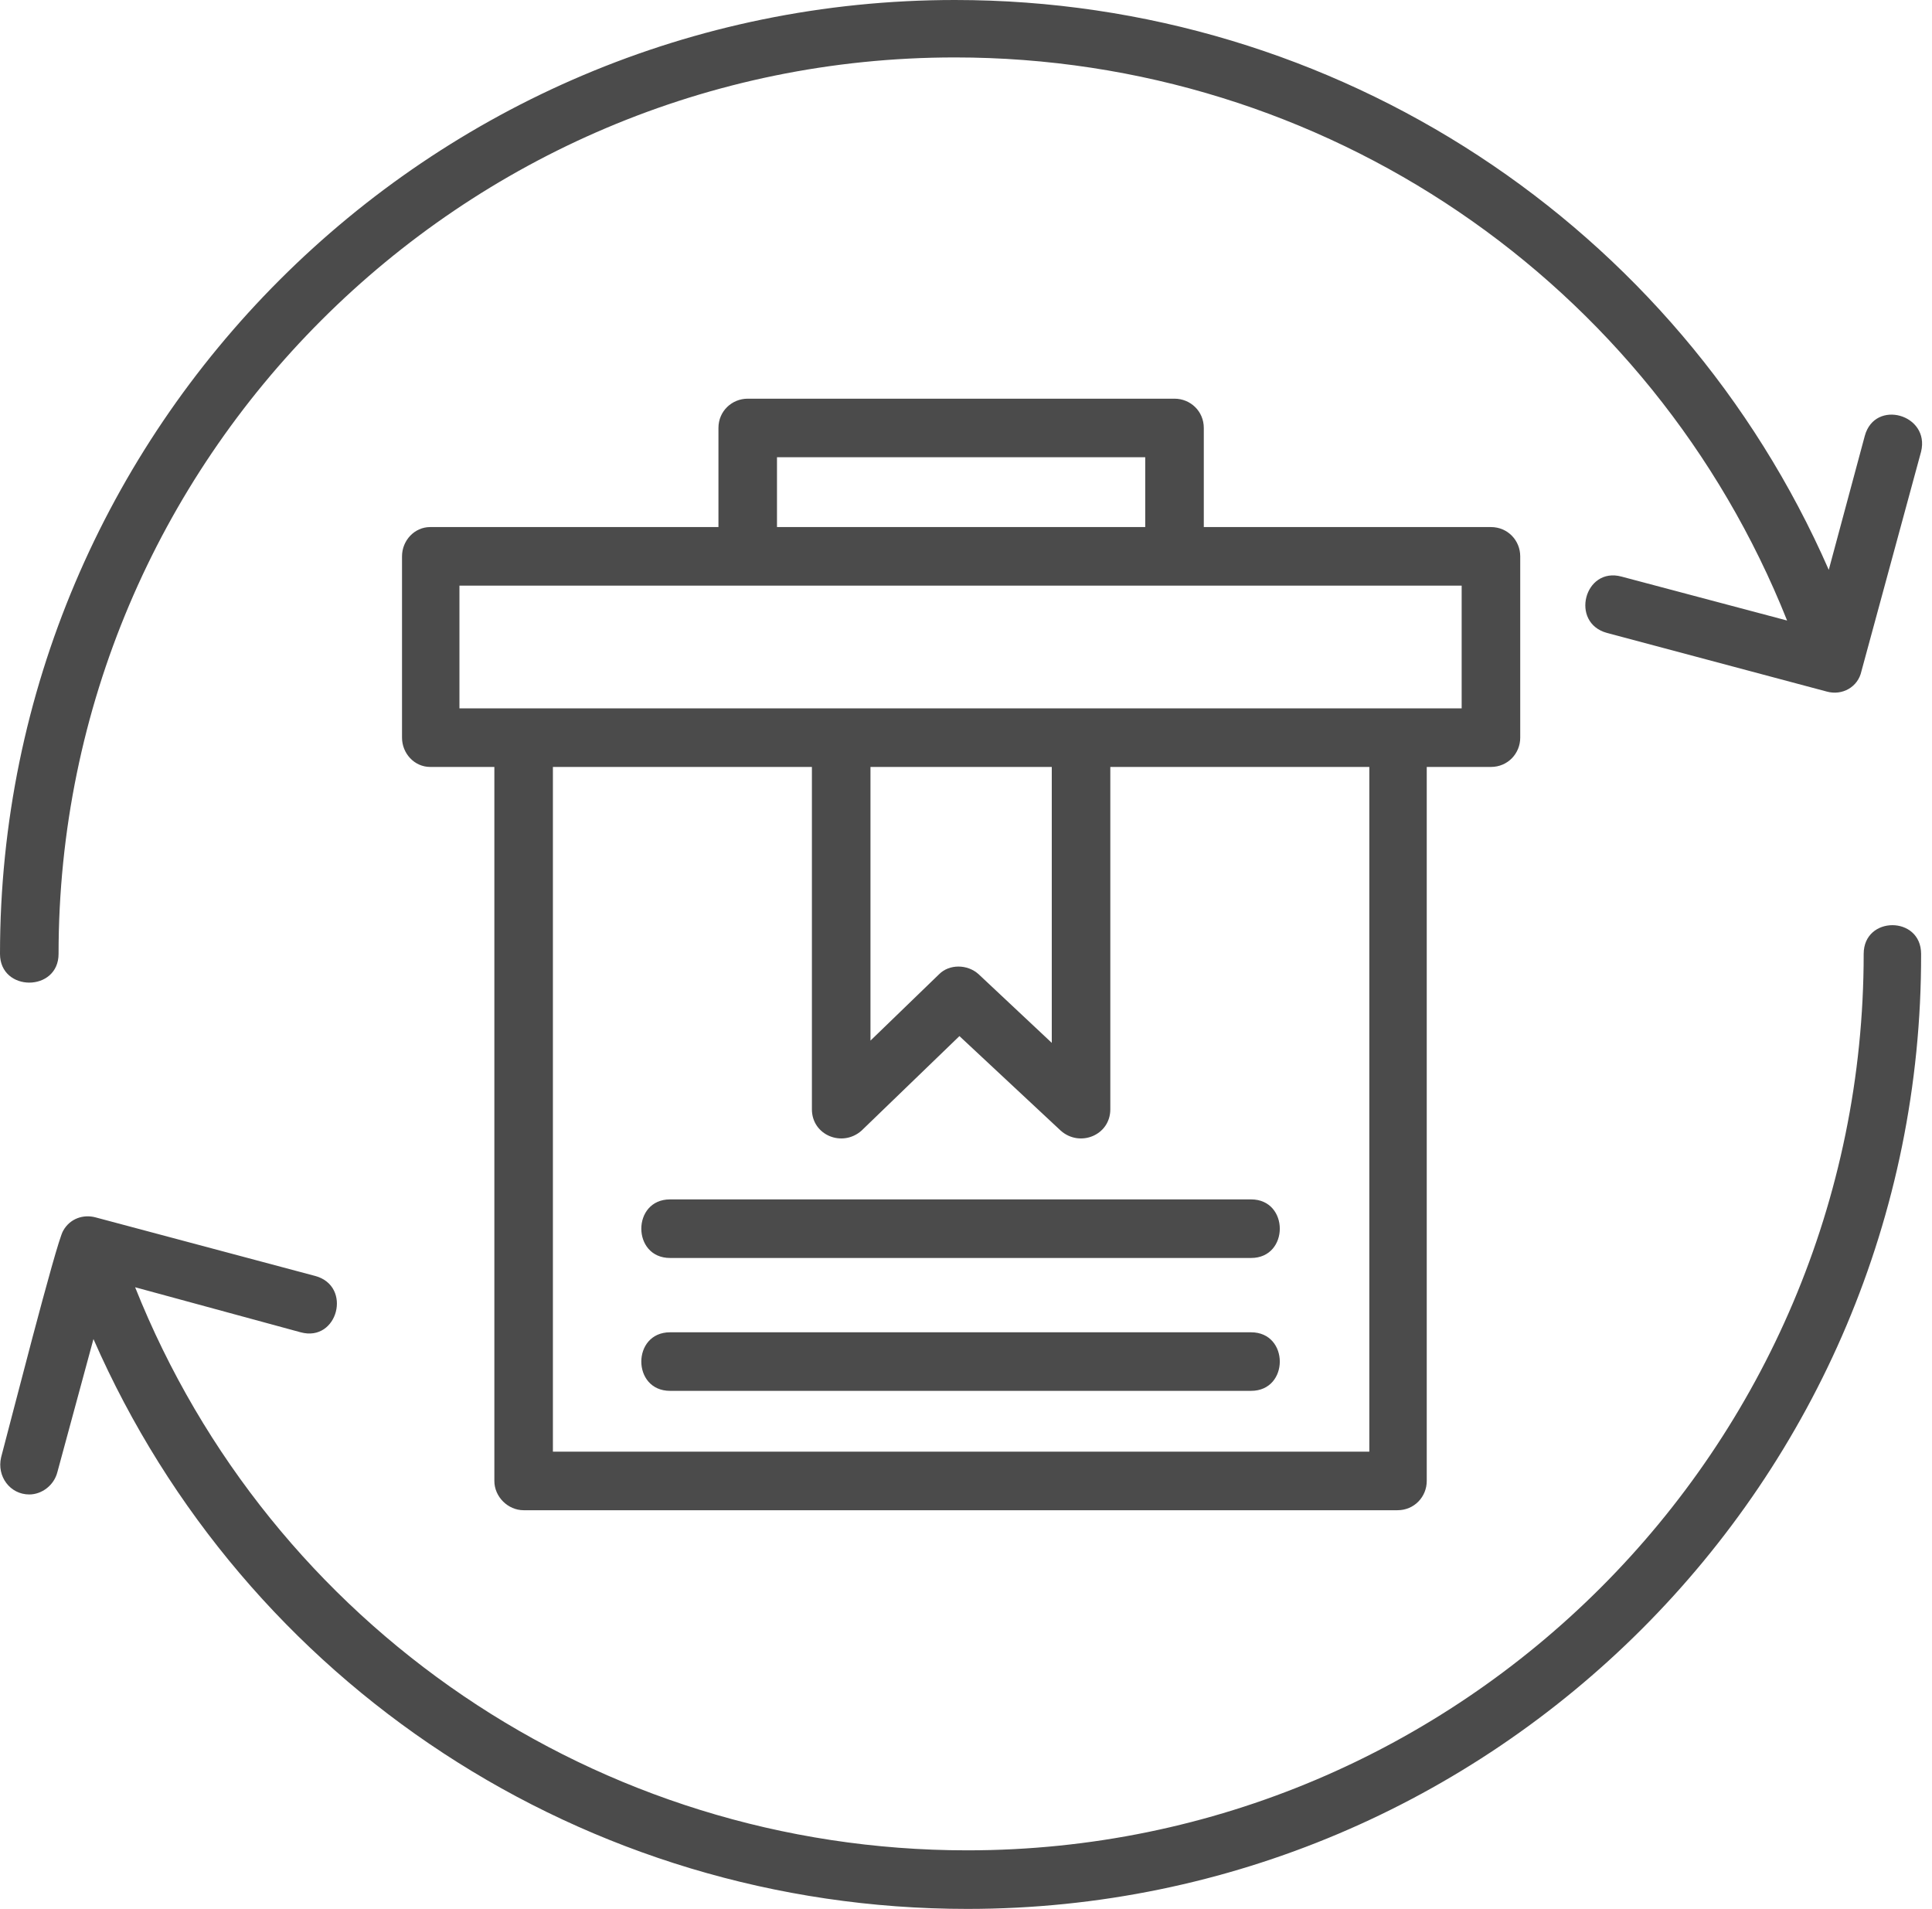
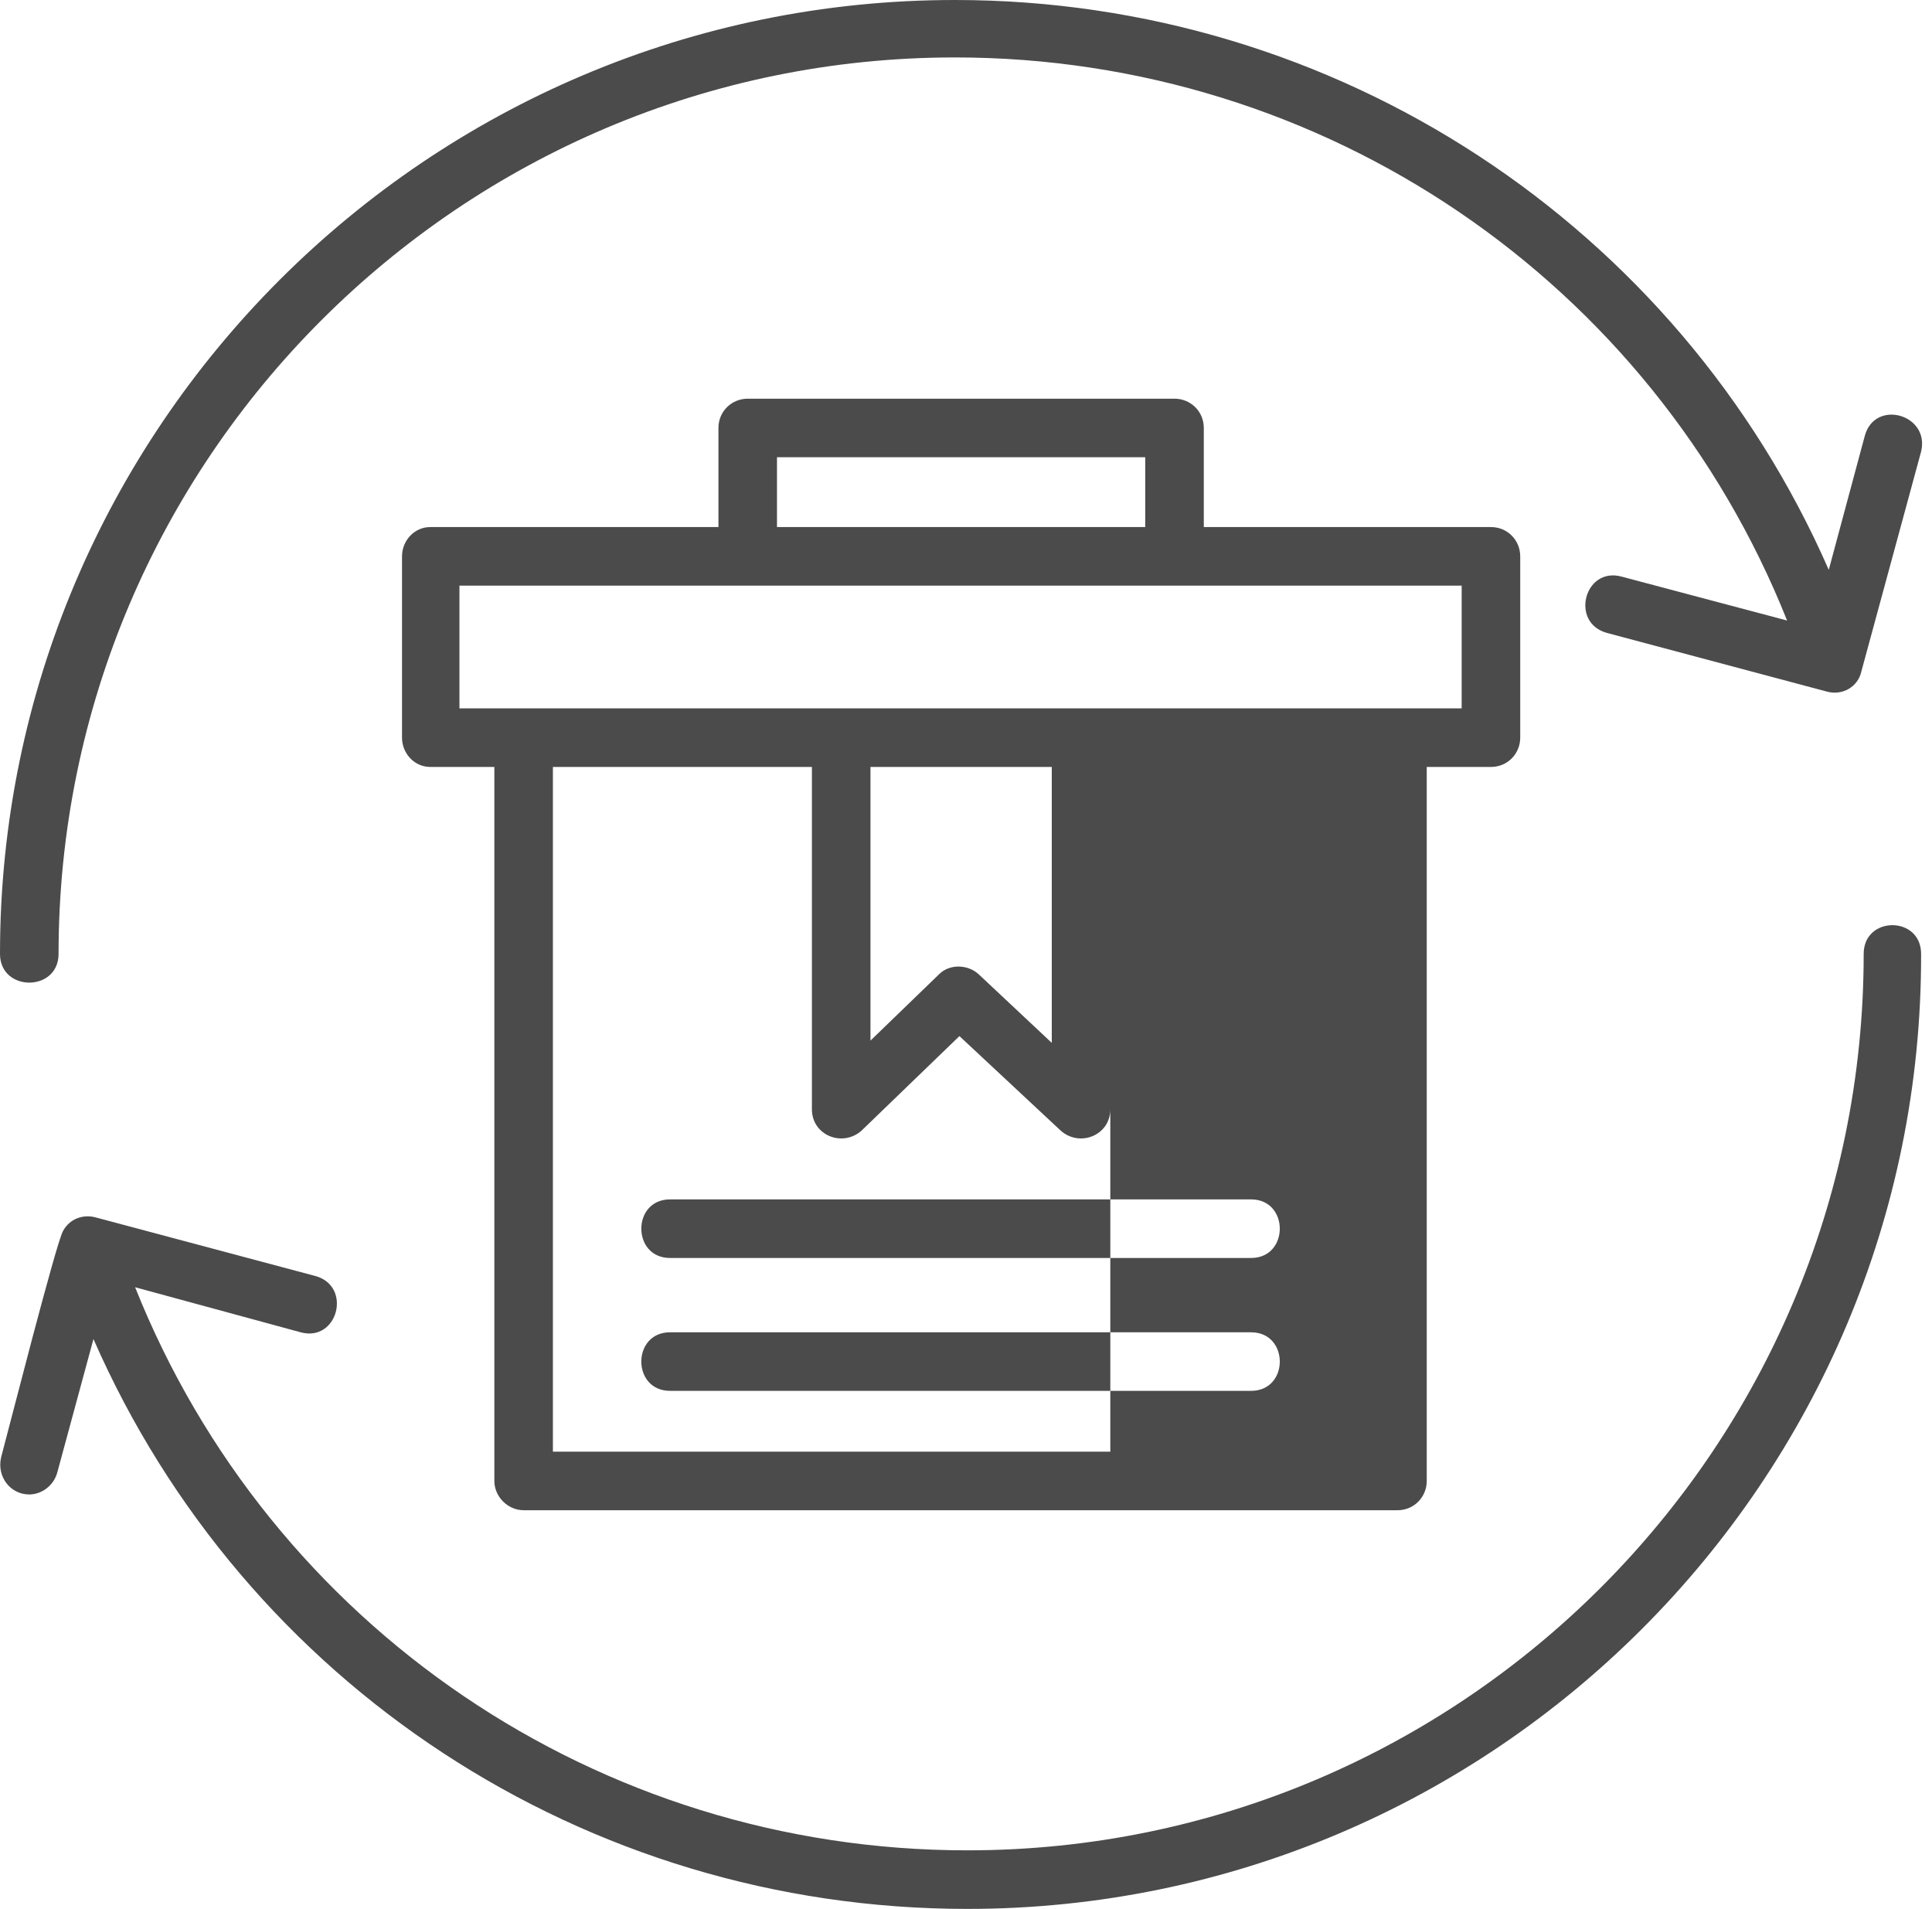
<svg xmlns="http://www.w3.org/2000/svg" width="83" height="82" viewBox="0 0 83 82" fill="none">
-   <path fill-rule="evenodd" clip-rule="evenodd" d="M53.748 59.746H28.785C27.14 59.746 27.14 57.231 28.785 57.231H53.748C55.392 57.231 55.392 59.746 53.748 59.746ZM1.258 64.197C0.435 64.197 -0.145 63.423 0.048 62.601C0.387 61.343 2.419 53.361 2.709 52.877C2.999 52.344 3.58 52.151 4.112 52.296L13.546 54.812C15.142 55.247 14.513 57.666 12.917 57.231L5.805 55.296C11.611 69.857 25.689 79.484 41.556 79.484C62.794 79.484 80.065 62.214 80.065 40.976C80.065 39.331 82.532 39.331 82.532 40.976C82.581 63.617 64.149 82 41.556 82C25.108 82 10.498 72.325 4.015 57.521L2.467 63.23C2.322 63.81 1.79 64.197 1.258 64.197ZM60.037 64.874H22.496C21.818 64.874 21.238 64.294 21.238 63.617V32.945H18.48C17.803 32.945 17.271 32.365 17.271 31.687V23.898C17.271 23.221 17.803 22.641 18.48 22.641H30.865V18.384C30.865 17.658 31.445 17.126 32.123 17.126H50.458C51.135 17.126 51.716 17.658 51.716 18.384V22.641H64.052C64.778 22.641 65.31 23.221 65.31 23.898V31.687C65.31 32.365 64.778 32.945 64.052 32.945H61.294V63.617C61.294 64.294 60.762 64.874 60.037 64.874ZM23.753 62.359H58.827V32.945H47.7V47.652C47.7 48.765 46.394 49.297 45.572 48.571L41.218 44.507L37.009 48.571C36.186 49.297 34.88 48.765 34.88 47.652V32.945H23.753V62.359ZM42.04 41.847L45.185 44.798V32.945H37.396V44.701L40.347 41.847C40.782 41.411 41.556 41.411 42.04 41.847ZM19.738 30.43H62.794V25.156H19.738V30.43ZM33.38 22.641H49.2V19.641H33.38V22.641ZM0 40.976C0 18.384 18.384 0 41.024 0C57.424 0 72.083 9.676 78.565 24.479L80.113 18.722C80.549 17.126 82.919 17.803 82.532 19.399L79.968 28.833C79.823 29.51 79.146 29.897 78.468 29.704L69.035 27.188C67.438 26.753 68.067 24.334 69.664 24.769L76.775 26.656C70.97 12.094 56.892 2.467 41.024 2.467C19.786 2.467 2.516 19.738 2.516 40.976C2.516 42.621 0 42.621 0 40.976ZM53.748 54.038H28.785C27.14 54.038 27.14 51.522 28.785 51.522H53.748C55.392 51.522 55.392 54.038 53.748 54.038Z" fill="#4B4B4B" />
+   <path fill-rule="evenodd" clip-rule="evenodd" d="M53.748 59.746H28.785C27.14 59.746 27.14 57.231 28.785 57.231H53.748C55.392 57.231 55.392 59.746 53.748 59.746ZM1.258 64.197C0.435 64.197 -0.145 63.423 0.048 62.601C0.387 61.343 2.419 53.361 2.709 52.877C2.999 52.344 3.58 52.151 4.112 52.296L13.546 54.812C15.142 55.247 14.513 57.666 12.917 57.231L5.805 55.296C11.611 69.857 25.689 79.484 41.556 79.484C62.794 79.484 80.065 62.214 80.065 40.976C80.065 39.331 82.532 39.331 82.532 40.976C82.581 63.617 64.149 82 41.556 82C25.108 82 10.498 72.325 4.015 57.521L2.467 63.23C2.322 63.81 1.79 64.197 1.258 64.197ZM60.037 64.874H22.496C21.818 64.874 21.238 64.294 21.238 63.617V32.945H18.48C17.803 32.945 17.271 32.365 17.271 31.687V23.898C17.271 23.221 17.803 22.641 18.48 22.641H30.865V18.384C30.865 17.658 31.445 17.126 32.123 17.126H50.458C51.135 17.126 51.716 17.658 51.716 18.384V22.641H64.052C64.778 22.641 65.31 23.221 65.31 23.898V31.687C65.31 32.365 64.778 32.945 64.052 32.945H61.294V63.617C61.294 64.294 60.762 64.874 60.037 64.874ZM23.753 62.359H58.827H47.7V47.652C47.7 48.765 46.394 49.297 45.572 48.571L41.218 44.507L37.009 48.571C36.186 49.297 34.88 48.765 34.88 47.652V32.945H23.753V62.359ZM42.04 41.847L45.185 44.798V32.945H37.396V44.701L40.347 41.847C40.782 41.411 41.556 41.411 42.04 41.847ZM19.738 30.43H62.794V25.156H19.738V30.43ZM33.38 22.641H49.2V19.641H33.38V22.641ZM0 40.976C0 18.384 18.384 0 41.024 0C57.424 0 72.083 9.676 78.565 24.479L80.113 18.722C80.549 17.126 82.919 17.803 82.532 19.399L79.968 28.833C79.823 29.51 79.146 29.897 78.468 29.704L69.035 27.188C67.438 26.753 68.067 24.334 69.664 24.769L76.775 26.656C70.97 12.094 56.892 2.467 41.024 2.467C19.786 2.467 2.516 19.738 2.516 40.976C2.516 42.621 0 42.621 0 40.976ZM53.748 54.038H28.785C27.14 54.038 27.14 51.522 28.785 51.522H53.748C55.392 51.522 55.392 54.038 53.748 54.038Z" fill="#4B4B4B" />
</svg>